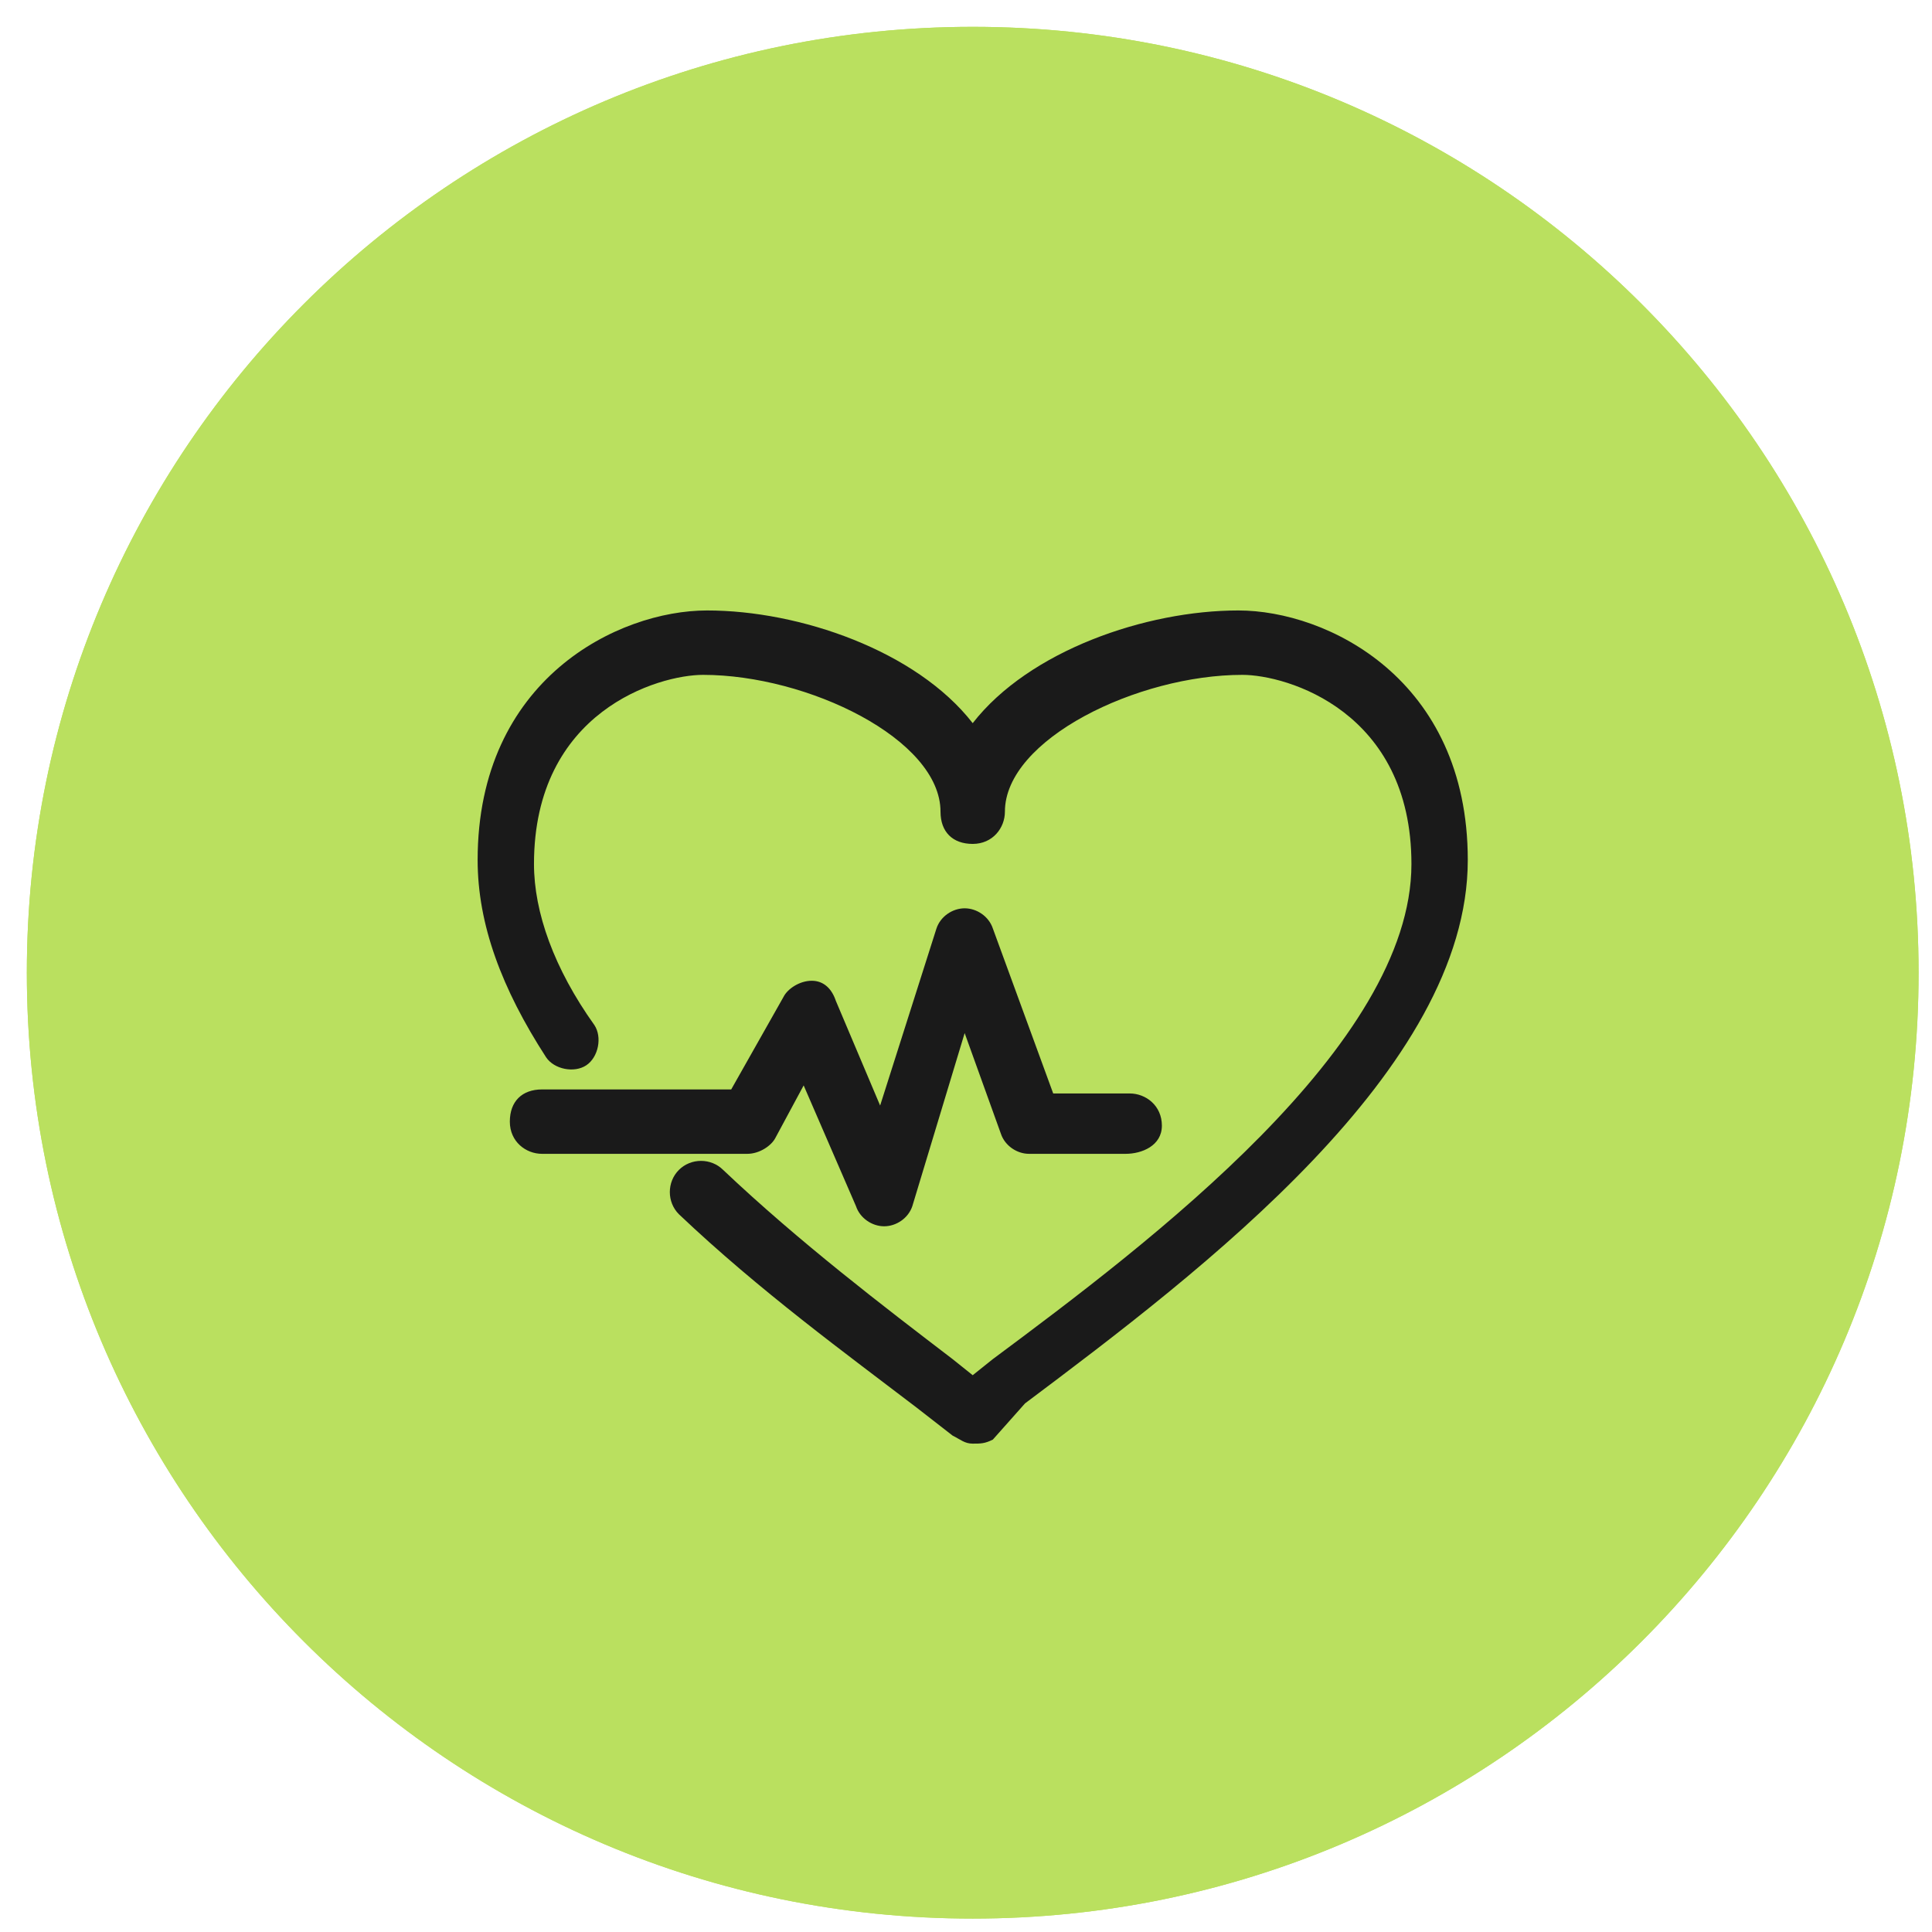
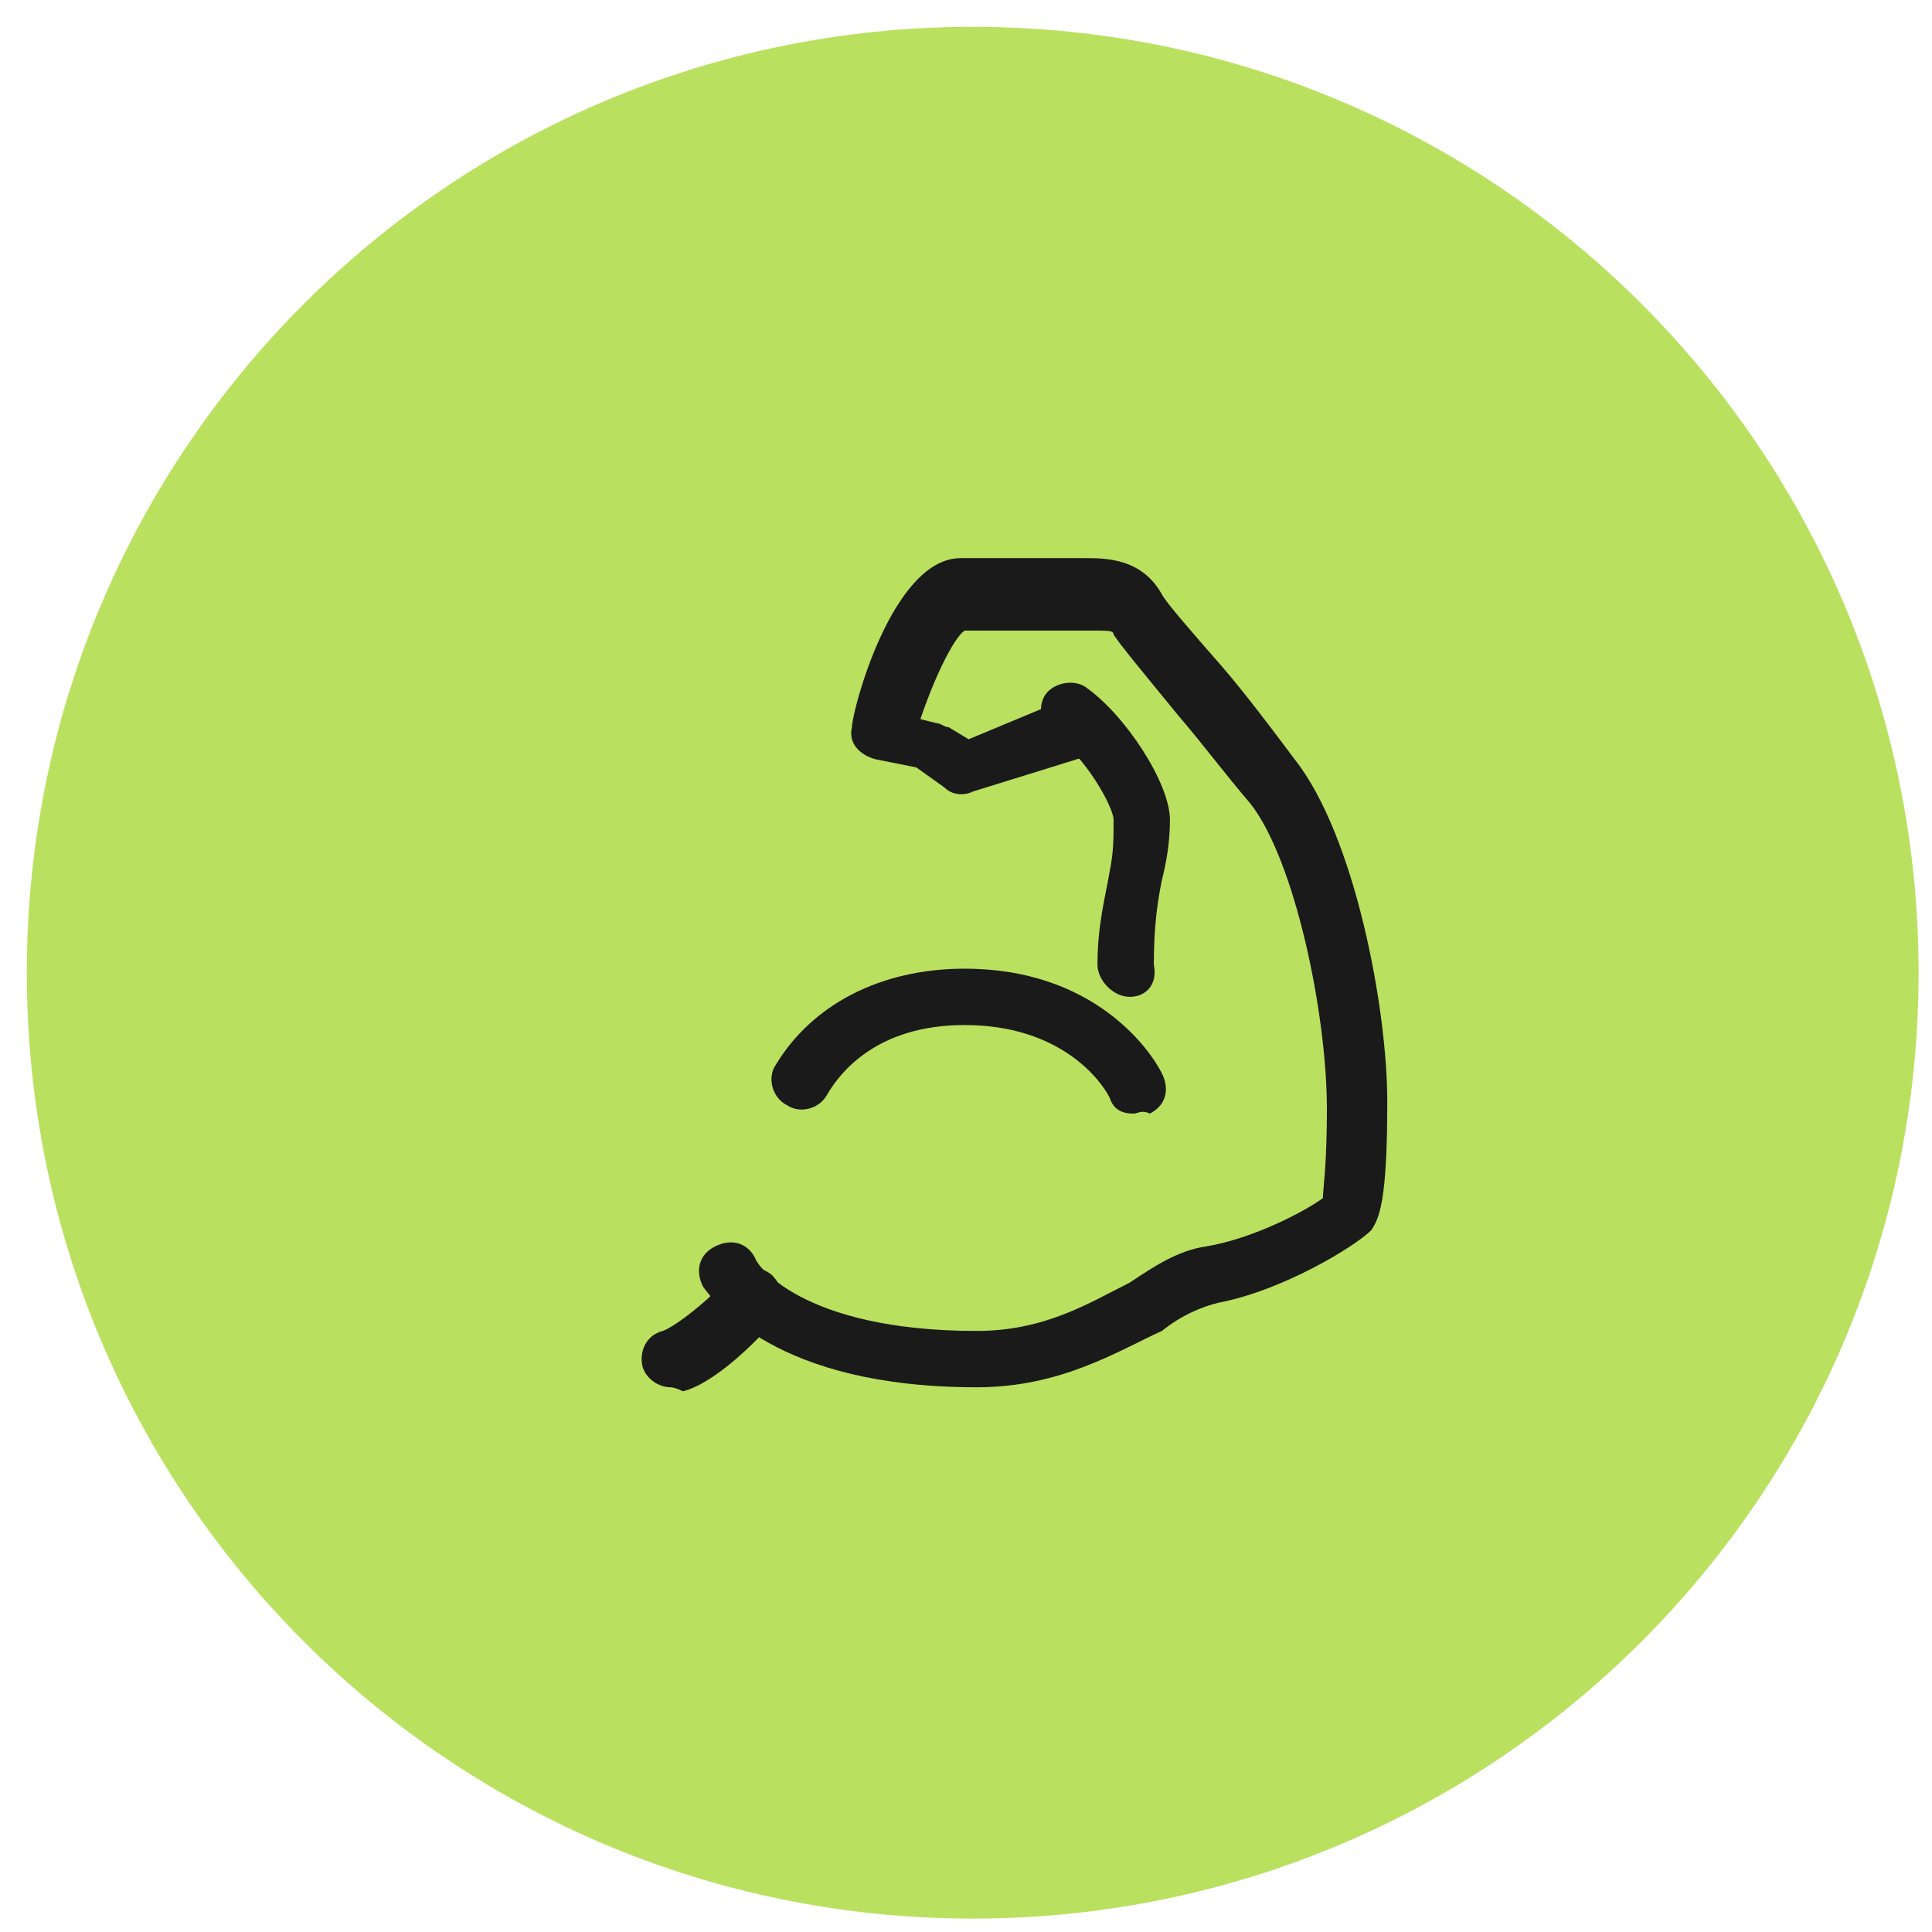
<svg xmlns="http://www.w3.org/2000/svg" width="36" height="36" viewBox="0 0 36 36" fill="none">
  <g clip-path="url(#clip0_17_897)">
    <path d="M18.125 35.75C27.859 35.75 35.75 27.859 35.75 18.125C35.75 8.391 27.859 0.5 18.125 0.5C8.391 0.5 0.5 8.391 0.5 18.125C0.5 27.859 8.391 35.75 18.125 35.75Z" fill="#BAE05F" />
-     <path d="M15.575 19.775C15.425 19.775 15.275 19.7 15.2 19.625C14.15 18.65 13.325 18.575 12.5 18.575C12.2 18.575 11.9 18.35 11.9 17.975C11.9 17.6 12.125 17.375 12.5 17.375C13.475 17.375 14.6 17.45 15.95 18.65C16.175 18.875 16.175 19.175 16.025 19.475C15.875 19.7 15.725 19.775 15.575 19.775Z" fill="#1A1A1A" />
    <path d="M12.5 25.85C12.275 25.85 12.05 25.7 11.975 25.475C11.9 25.175 12.05 24.875 12.35 24.8C12.575 24.725 13.25 24.2 13.55 23.825C13.775 23.6 14.075 23.525 14.375 23.75C14.6 23.975 14.675 24.275 14.45 24.575C14.15 24.95 13.325 25.775 12.725 25.925C12.575 25.85 12.5 25.85 12.5 25.85Z" fill="#1A1A1A" />
    <path d="M21.125 20.75C20.9 20.75 20.75 20.675 20.675 20.45C20.525 20.15 19.775 19.1 17.975 19.1C16.325 19.1 15.65 20 15.425 20.375C15.275 20.675 14.9 20.75 14.675 20.6C14.375 20.45 14.3 20.075 14.45 19.85C15.125 18.725 16.4 18.05 17.975 18.05C20.375 18.05 21.425 19.55 21.65 20C21.8 20.3 21.725 20.6 21.425 20.75C21.275 20.675 21.2 20.75 21.125 20.75Z" fill="#1A1A1A" />
    <path d="M21.05 18.575C20.975 18.575 20.975 18.575 21.05 18.575C20.75 18.575 20.45 18.274 20.45 17.974C20.45 17.224 20.6 16.7 20.675 16.25C20.75 15.874 20.75 15.649 20.75 15.274C20.75 15.05 20.225 14.075 19.625 13.7C19.4 13.55 19.325 13.175 19.475 12.95C19.625 12.725 20 12.649 20.225 12.8C20.975 13.325 21.8 14.6 21.8 15.274C21.8 15.725 21.725 16.099 21.65 16.399C21.575 16.774 21.5 17.224 21.5 17.974C21.575 18.349 21.35 18.575 21.05 18.575Z" fill="#1A1A1A" />
    <path d="M18.2 25.85C14.45 25.85 13.325 24.275 13.1 23.975C12.95 23.675 13.025 23.375 13.325 23.225C13.625 23.075 13.925 23.15 14.075 23.45C14.075 23.525 14.9 24.8 18.2 24.8C19.475 24.8 20.3 24.275 21.05 23.9C21.5 23.6 21.95 23.3 22.475 23.225C23.375 23.075 24.35 22.55 24.65 22.325C24.65 22.175 24.725 21.725 24.725 20.675C24.725 18.875 24.125 16.025 23.3 14.975C22.85 14.45 22.4 13.85 21.95 13.325C21.275 12.5 20.9 12.05 20.75 11.825C20.75 11.75 20.675 11.75 20.3 11.75H17.975C17.75 11.9 17.375 12.725 17.15 13.4L17.45 13.475C17.525 13.475 17.6 13.55 17.675 13.55L18.05 13.775L19.85 13.025C20.15 12.875 20.45 13.025 20.6 13.325C20.75 13.625 20.6 13.925 20.3 14.075L18.125 14.75C17.975 14.825 17.75 14.825 17.6 14.675L17.075 14.3L16.325 14.15C16.025 14.075 15.8 13.85 15.875 13.55C15.875 13.25 16.625 10.4 17.9 10.4H20.225C20.6 10.4 21.275 10.4 21.65 11.075C21.725 11.225 22.25 11.825 22.775 12.425C23.225 12.95 23.675 13.55 24.125 14.15C25.25 15.575 25.85 18.8 25.85 20.525C25.85 22.4 25.7 22.7 25.55 22.925C25.25 23.225 23.9 24.05 22.7 24.275C22.4 24.35 22.025 24.5 21.65 24.8C20.825 25.175 19.775 25.85 18.2 25.85Z" fill="#1A1A1A" />
    <g clip-path="url(#clip1_17_897)">
      <path d="M18.125 35.75C27.859 35.75 35.75 27.859 35.75 18.125C35.75 8.391 27.859 0.5 18.125 0.5C8.391 0.5 0.5 8.391 0.5 18.125C0.5 27.859 8.391 35.75 18.125 35.75Z" fill="#BAE05F" />
      <path d="M16.475 22.85C16.25 22.85 16.025 22.7 15.95 22.475L14.975 20.225L14.45 21.2C14.375 21.35 14.15 21.5 13.925 21.5H10.1C9.8 21.5 9.5 21.275 9.5 20.9C9.5 20.525 9.725 20.3 10.1 20.3H13.625L14.6 18.575C14.675 18.425 14.9 18.275 15.125 18.275C15.35 18.275 15.5 18.425 15.575 18.65L16.4 20.6L17.45 17.3C17.525 17.075 17.75 16.925 17.975 16.925C18.2 16.925 18.425 17.075 18.5 17.3L19.625 20.375H21.05C21.35 20.375 21.65 20.6 21.65 20.975C21.65 21.35 21.275 21.5 20.975 21.5H19.175C18.95 21.5 18.725 21.35 18.65 21.125L17.975 19.25L17 22.475C16.925 22.7 16.7 22.85 16.475 22.85Z" fill="#1A1A1A" />
      <path d="M18.125 26.9C17.975 26.9 17.9 26.825 17.75 26.75L17.075 26.225C15.8 25.25 14.15 24.05 12.65 22.625C12.425 22.4 12.425 22.025 12.65 21.8C12.875 21.575 13.25 21.575 13.475 21.8C14.9 23.15 16.475 24.35 17.75 25.325L18.125 25.625L18.5 25.325C21.425 23.15 26.3 19.475 26.3 16.1C26.3 13.25 23.975 12.575 23.15 12.575C21.2 12.575 18.725 13.775 18.725 15.125C18.725 15.425 18.5 15.725 18.125 15.725C17.75 15.725 17.525 15.5 17.525 15.125C17.525 13.775 15.05 12.575 13.1 12.575C12.275 12.575 9.95 13.25 9.95 16.1C9.95 17 10.325 18.05 11.075 19.1C11.225 19.325 11.15 19.7 10.925 19.85C10.7 20 10.325 19.925 10.175 19.7C9.35 18.425 8.9 17.225 8.9 16.025C8.9 12.65 11.525 11.375 13.175 11.375C14.9 11.375 17.075 12.125 18.125 13.475C19.175 12.125 21.35 11.375 23.075 11.375C24.725 11.375 27.35 12.65 27.35 16.025C27.35 19.925 22.4 23.675 19.1 26.15L18.5 26.825C18.35 26.9 18.275 26.9 18.125 26.9Z" fill="#1A1A1A" />
    </g>
  </g>
  <defs>
    <clipPath id="clip0_17_897">
      <rect width="35.25" height="35.25" fill="white" transform="translate(0.5 0.5)" />
    </clipPath>
    <clipPath id="clip1_17_897">
-       <rect width="35.25" height="35.25" fill="white" transform="translate(0.5 0.5)" />
-     </clipPath>
+       </clipPath>
  </defs>
</svg>